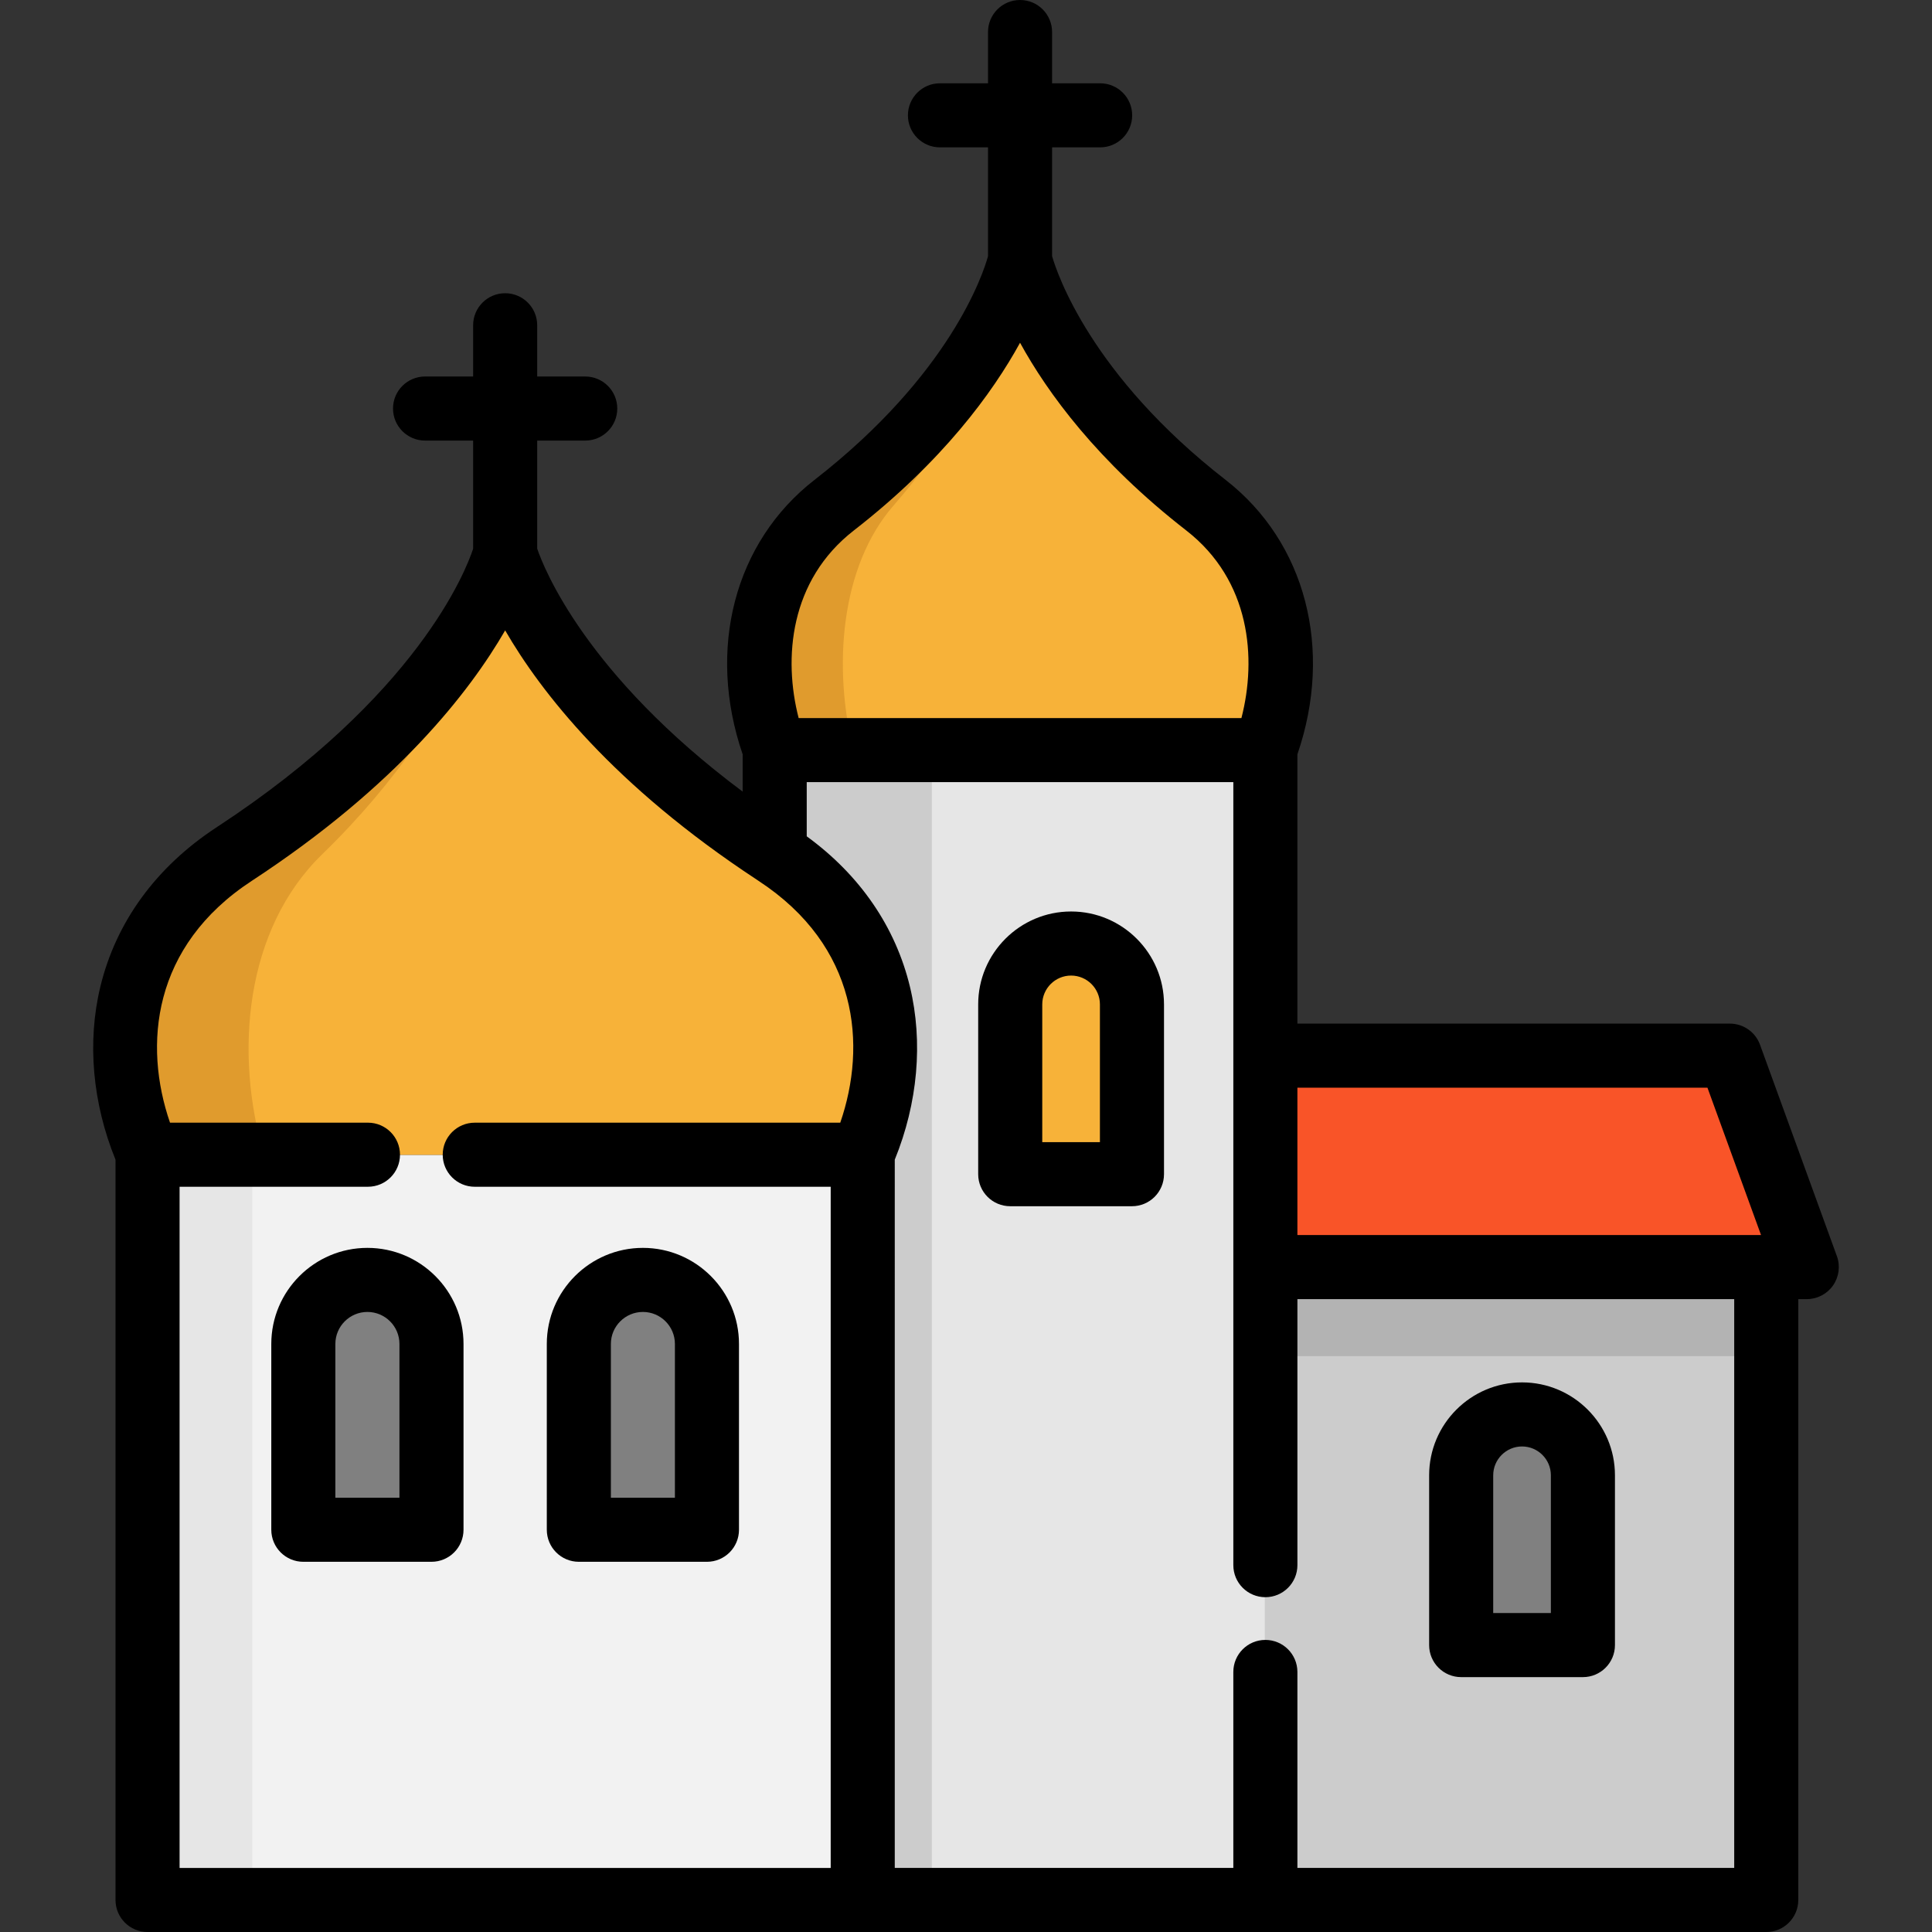
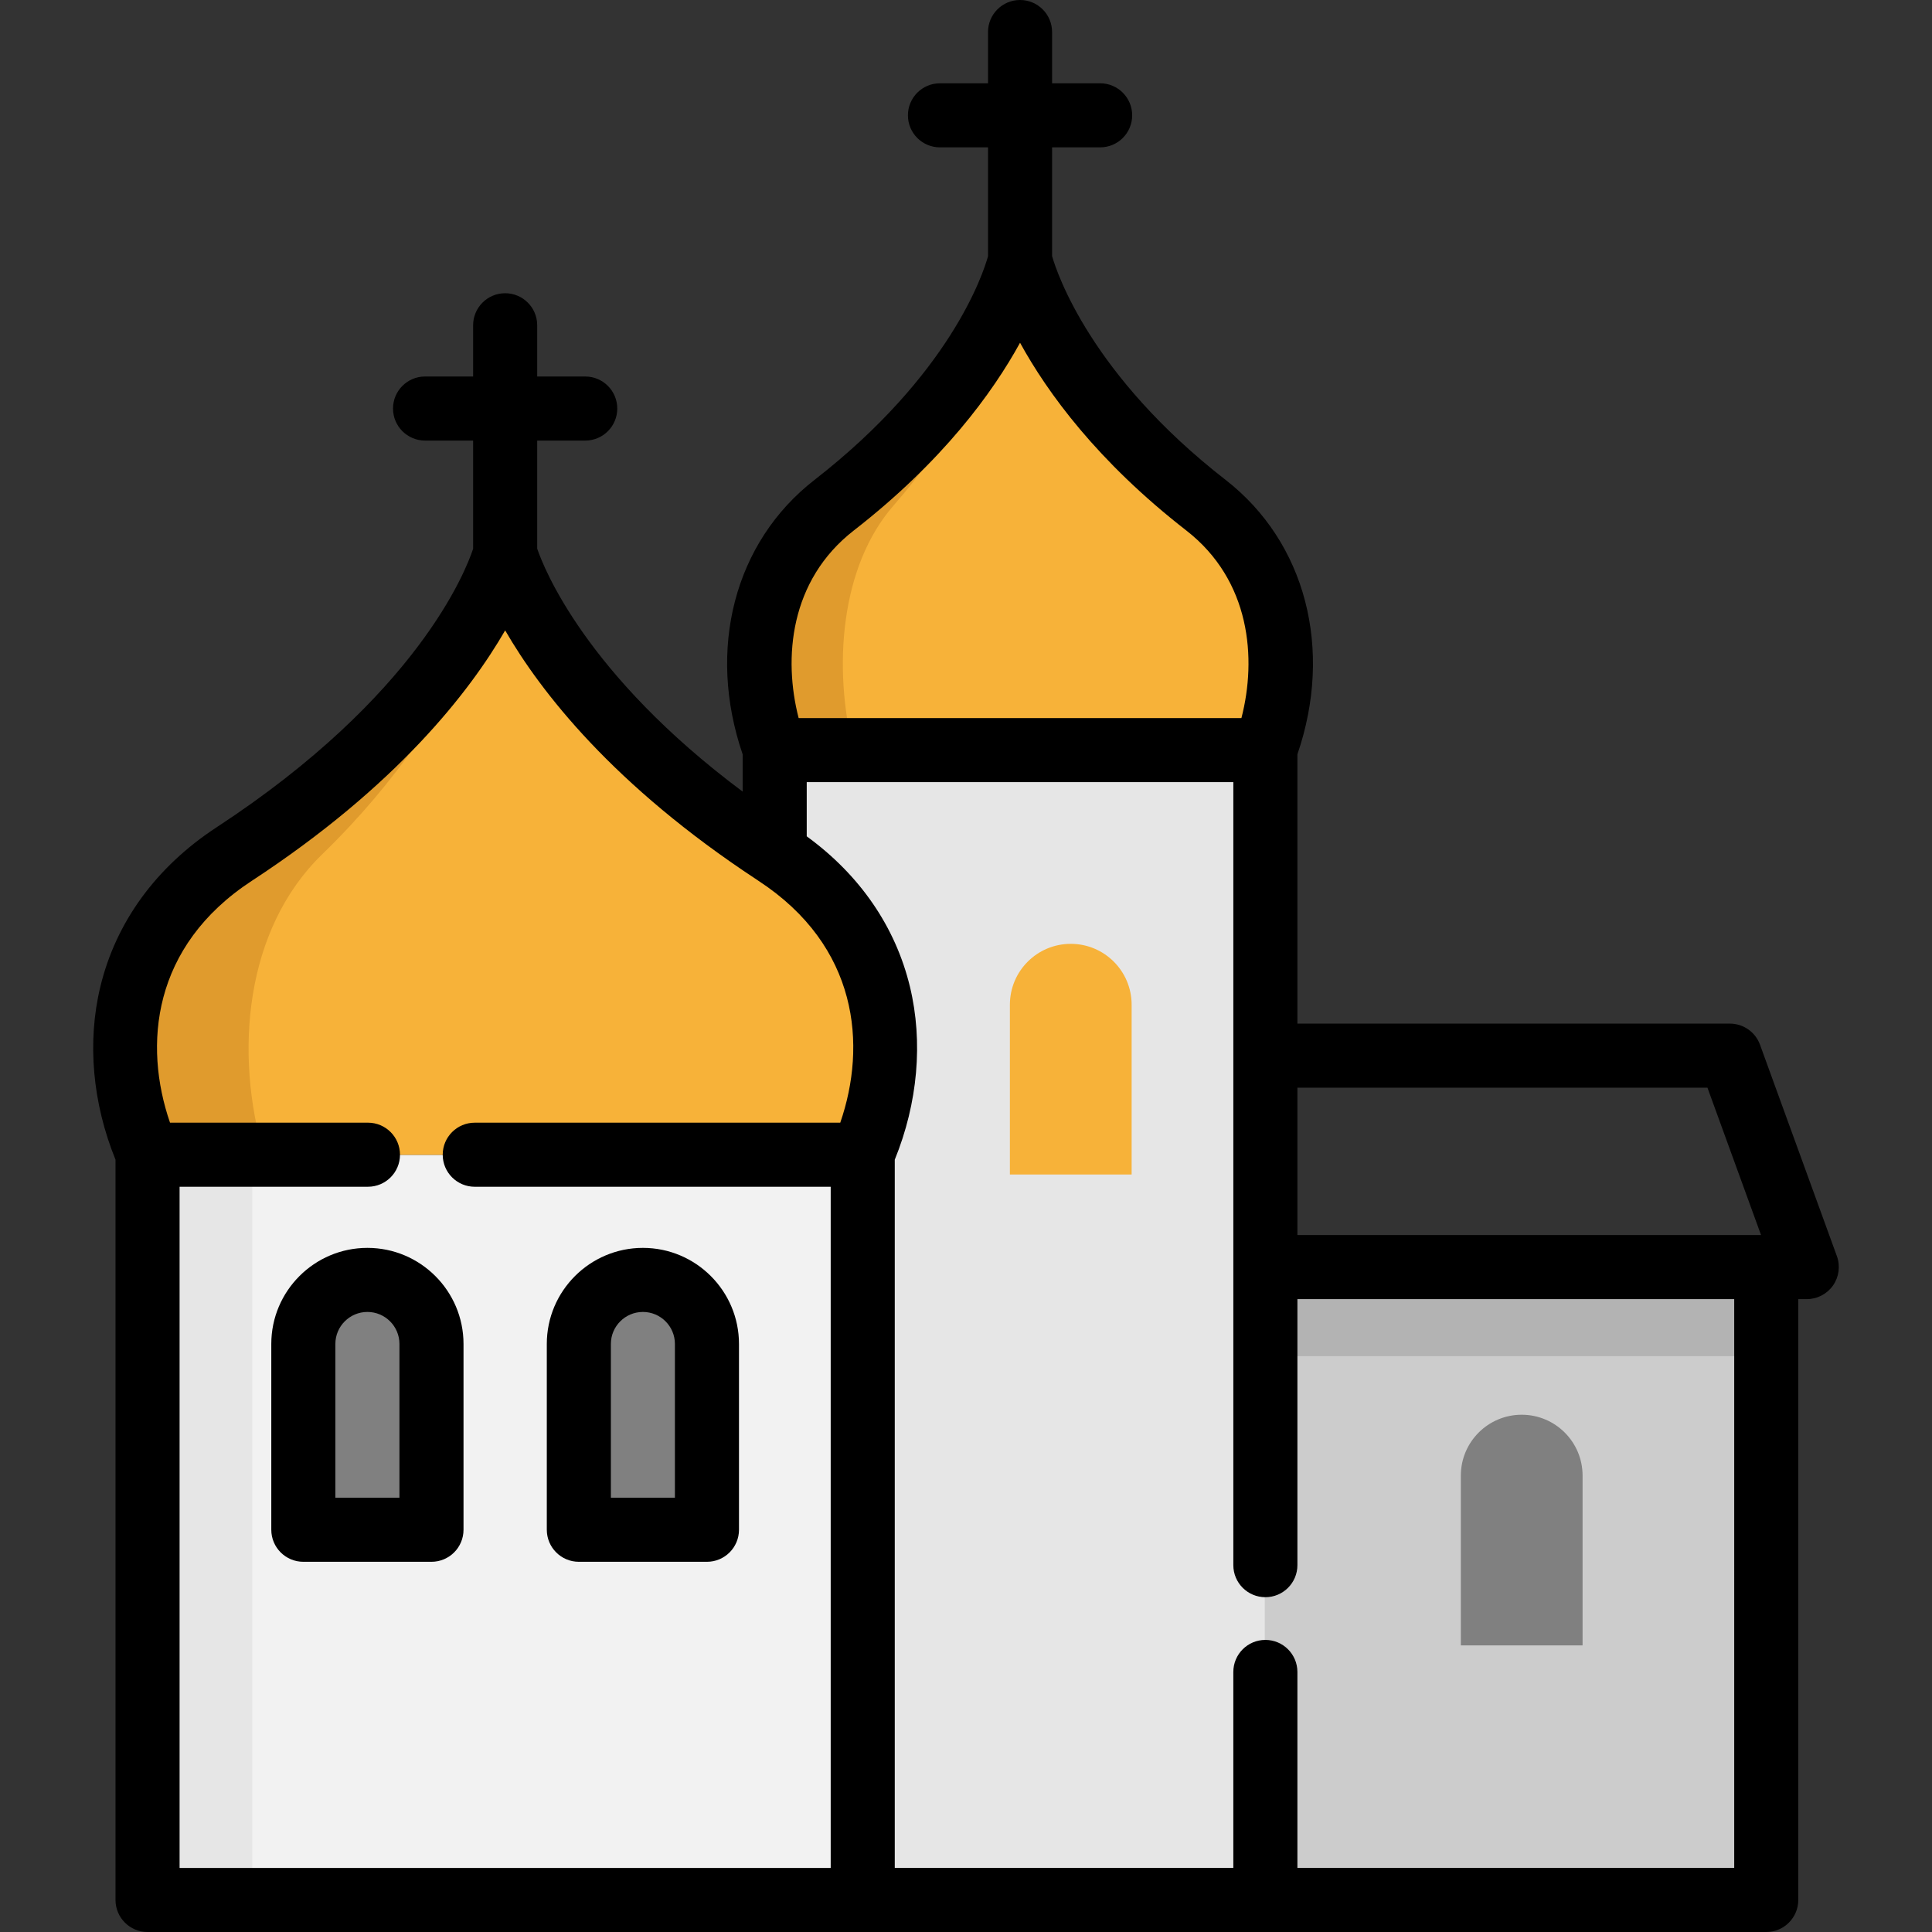
<svg xmlns="http://www.w3.org/2000/svg" version="1.1" id="Layer_1" x="0px" y="0px" viewBox="0 0 511.999 511.999" style="enable-background:new 0 0 511.999 511.999;" xml:space="preserve">
  <rect x="0" y="0" width="511.999" height="511.999" fill="#333333" stroke="none" />
-   <polygon style="fill:#F95428;" points="458.351,279.843 478.727,335.877 467.984,335.877 335.246,335.877 335.246,279.843 " />
  <path style="fill:#CCCCCC;" d="M335.246,335.877v167.717h132.738V335.877H335.246z" />
  <path style="fill:#808080;" d="M419.399,391.05v44.997h-32.262V391.05c0-8.909,7.222-16.131,16.131-16.131  C412.177,374.919,419.399,382.142,419.399,391.05z" />
  <path style="fill:#F7B239;" d="M319.5,133.962c20.806,16.176,23.772,42.948,15.633,64.909H205.327  c-8.128-21.961-5.173-48.733,15.644-64.909c42.337-32.907,49.265-64.909,49.265-64.909S277.163,101.055,319.5,133.962z" />
  <path style="fill:#E09B2D;" d="M270.235,69.053c0,0-4.698,32.002-33.428,64.909c-14.116,16.176-16.12,42.948-10.607,64.909h-20.874  c-8.128-21.961-5.173-48.733,15.644-64.909C263.308,101.055,270.235,69.053,270.235,69.053z" />
  <path style="fill:#E6E6E6;" d="M335.133,198.871h0.113v80.972v56.034v167.717H205.598l-0.385-304.723h0.113H335.133z" />
-   <path style="fill:#CCCCCC;" d="M246.914,198.871h0.036v80.972v56.034v167.717h-41.613l-0.123-304.723h0.036H246.914z" />
  <g>
    <path style="fill:#F7B239;" d="M299.894,266.259v44.997h-32.262v-44.997c0-8.909,7.222-16.131,16.131-16.131   S299.894,257.35,299.894,266.259z" />
    <path style="fill:#F7B239;" d="M205.598,226.424c30.326,19.855,34.639,52.717,22.787,79.67H39.172   c-11.852-26.953-7.539-59.815,22.798-79.67c61.717-40.39,71.814-79.67,71.814-79.67s10.052,39.111,71.429,79.41   C205.338,226.254,205.474,226.333,205.598,226.424z" />
  </g>
  <path style="fill:#E09B2D;" d="M133.773,146.788c-0.215,1.189-7.449,39.88-48.416,79.636c-20.455,19.855-23.364,52.717-15.373,79.67  H39.172c-11.852-26.953-7.539-59.815,22.798-79.67C122.725,186.668,133.456,147.976,133.773,146.788z" />
  <path style="fill:#F2F2F2;" d="M228.544,306.094v197.5h-23.331h-166.2v-197.5h0.158h189.214H228.544z" />
  <path style="fill:#E6E6E6;" d="M66.86,306.094v197.5h-3.428H39.013v-197.5h0.024h27.801H66.86z" />
  <g>
    <path style="fill:#808080;" d="M187.26,356.241v49.242h-33.949v-49.242c0-9.373,7.596-16.969,16.98-16.969   C179.664,339.273,187.26,346.868,187.26,356.241z" />
    <path style="fill:#808080;" d="M114.257,356.241v49.242h-33.96v-49.242c0-9.373,7.596-16.969,16.98-16.969   C106.65,339.273,114.257,346.868,114.257,356.241z" />
  </g>
  <rect x="335.242" y="335.876" style="fill:#B3B3B3;" width="132.738" height="23.523" />
  <path d="M97.366,330.699c-14.045,0-25.47,11.421-25.47,25.459V405.4c0,4.689,3.801,8.49,8.49,8.49h33.96  c4.689,0,8.49-3.801,8.49-8.49v-49.242C122.836,342.12,111.409,330.699,97.366,330.699z M105.856,396.91h-16.98v-40.752  c0-4.675,3.808-8.479,8.49-8.479s8.49,3.803,8.49,8.479V396.91z" />
  <path d="M170.379,330.699c-14.045,0-25.47,11.421-25.47,25.459V405.4c0,4.689,3.801,8.49,8.49,8.49h33.949  c4.689,0,8.49-3.801,8.49-8.49v-49.242C195.837,342.12,184.417,330.699,170.379,330.699z M178.857,396.91h-16.969v-40.752  c0-4.675,3.808-8.479,8.49-8.479c4.675,0,8.479,3.803,8.479,8.479V396.91z" />
-   <path d="M283.85,241.554c-13.576,0-24.621,11.045-24.621,24.621v44.997c0,4.689,3.801,8.49,8.49,8.49h32.262  c4.689,0,8.49-3.801,8.49-8.49v-44.997C308.471,252.599,297.427,241.554,283.85,241.554z M291.491,302.682h-15.282v-36.507  c0-4.213,3.428-7.641,7.641-7.641c4.213,0,7.641,3.428,7.641,7.641V302.682z" />
-   <path d="M387.225,444.454h32.262c4.689,0,8.49-3.801,8.49-8.49v-44.997c0-13.576-11.045-24.621-24.621-24.621  s-24.621,11.045-24.621,24.621v44.997C378.735,440.652,382.537,444.454,387.225,444.454z M395.715,390.967  c0-4.213,3.428-7.641,7.641-7.641s7.641,3.428,7.641,7.641v36.507h-15.282V390.967z" />
  <path d="M486.794,332.892l-20.376-56.034c-1.22-3.355-4.409-5.589-7.978-5.589H343.824v-71.364  c9.564-27.842,2.211-56.22-19.026-72.73C289.15,99.467,280.14,72.49,278.813,67.877V39.053h12.734c4.689,0,8.49-3.801,8.49-8.49  s-3.801-8.49-8.49-8.49h-12.734V8.49c0-4.689-3.801-8.49-8.49-8.49s-8.49,3.801-8.49,8.49v13.583h-12.734  c-4.689,0-8.49,3.801-8.49,8.49s3.801,8.49,8.49,8.49h12.734v28.864c-1.309,4.708-10.027,31.309-45.983,59.258  c-21.233,16.499-28.591,44.876-19.038,72.726v9.881c-41.607-31.029-52.702-59.248-54.449-64.389v-28.636h12.73  c4.689,0,8.49-3.801,8.49-8.49c0-4.689-3.801-8.49-8.49-8.49h-12.73V86.198c0-4.689-3.801-8.49-8.49-8.49s-8.49,3.801-8.49,8.49  v13.578h-12.738c-4.689,0-8.49,3.801-8.49,8.49c0,4.689,3.801,8.49,8.49,8.49h12.737v28.671  c-1.881,5.73-14.697,38.942-67.973,73.807c-16.028,10.49-26.688,25.113-30.825,42.289c-3.524,14.625-2.081,30.801,4.028,45.8  v196.185c0,4.689,3.801,8.49,8.49,8.49h166.2h130.033h132.738c4.689,0,8.49-3.801,8.49-8.49V344.282h2.253  c2.77,0,5.365-1.35,6.954-3.619C487.358,338.395,487.74,335.495,486.794,332.892z M466.694,327.303H343.823v-39.054h108.669  L466.694,327.303z M226.269,140.581c23.568-18.319,36.793-36.518,44.054-49.748c7.261,13.23,20.485,31.428,44.053,49.747  c17.041,13.25,18.704,33.909,14.612,49.716H211.65C207.562,174.484,209.23,153.822,226.269,140.581z M47.59,314.5h49.921  c4.689,0,8.49-3.801,8.49-8.49c0-4.689-3.801-8.49-8.49-8.49H45.055c-7.087-20.544-4.792-46.77,21.653-64.077  c38.447-25.161,57.78-50.14,67.165-66.383c9.346,16.171,28.555,41.002,66.667,66.049c0.003,0.002,0.008,0.005,0.011,0.008  c0.002,0.002,0.006,0.003,0.008,0.006c0.088,0.06,0.18,0.122,0.277,0.187c0.066,0.045,0.132,0.091,0.199,0.135  c26.437,17.308,28.73,43.534,21.643,64.077h-96.865c-4.689,0-8.49,3.801-8.49,8.49c0,4.689,3.801,8.49,8.49,8.49h94.33v180.52  h-14.841H47.59V314.5z M459.583,495.02H343.824v-51.936c0-4.689-3.801-8.49-8.49-8.49s-8.49,3.801-8.49,8.49v51.936h-89.722V307.325  c6.107-14.999,7.552-31.173,4.029-45.8c-3.831-15.907-13.26-29.618-27.359-39.891v-14.358h113.053v207.507  c0,4.689,3.801,8.49,8.49,8.49s8.49-3.801,8.49-8.49v-70.5h115.758V495.02z" />
  <g>
</g>
  <g>
</g>
  <g>
</g>
  <g>
</g>
  <g>
</g>
  <g>
</g>
  <g>
</g>
  <g>
</g>
  <g>
</g>
  <g>
</g>
  <g>
</g>
  <g>
</g>
  <g>
</g>
  <g>
</g>
  <g>
</g>
</svg>